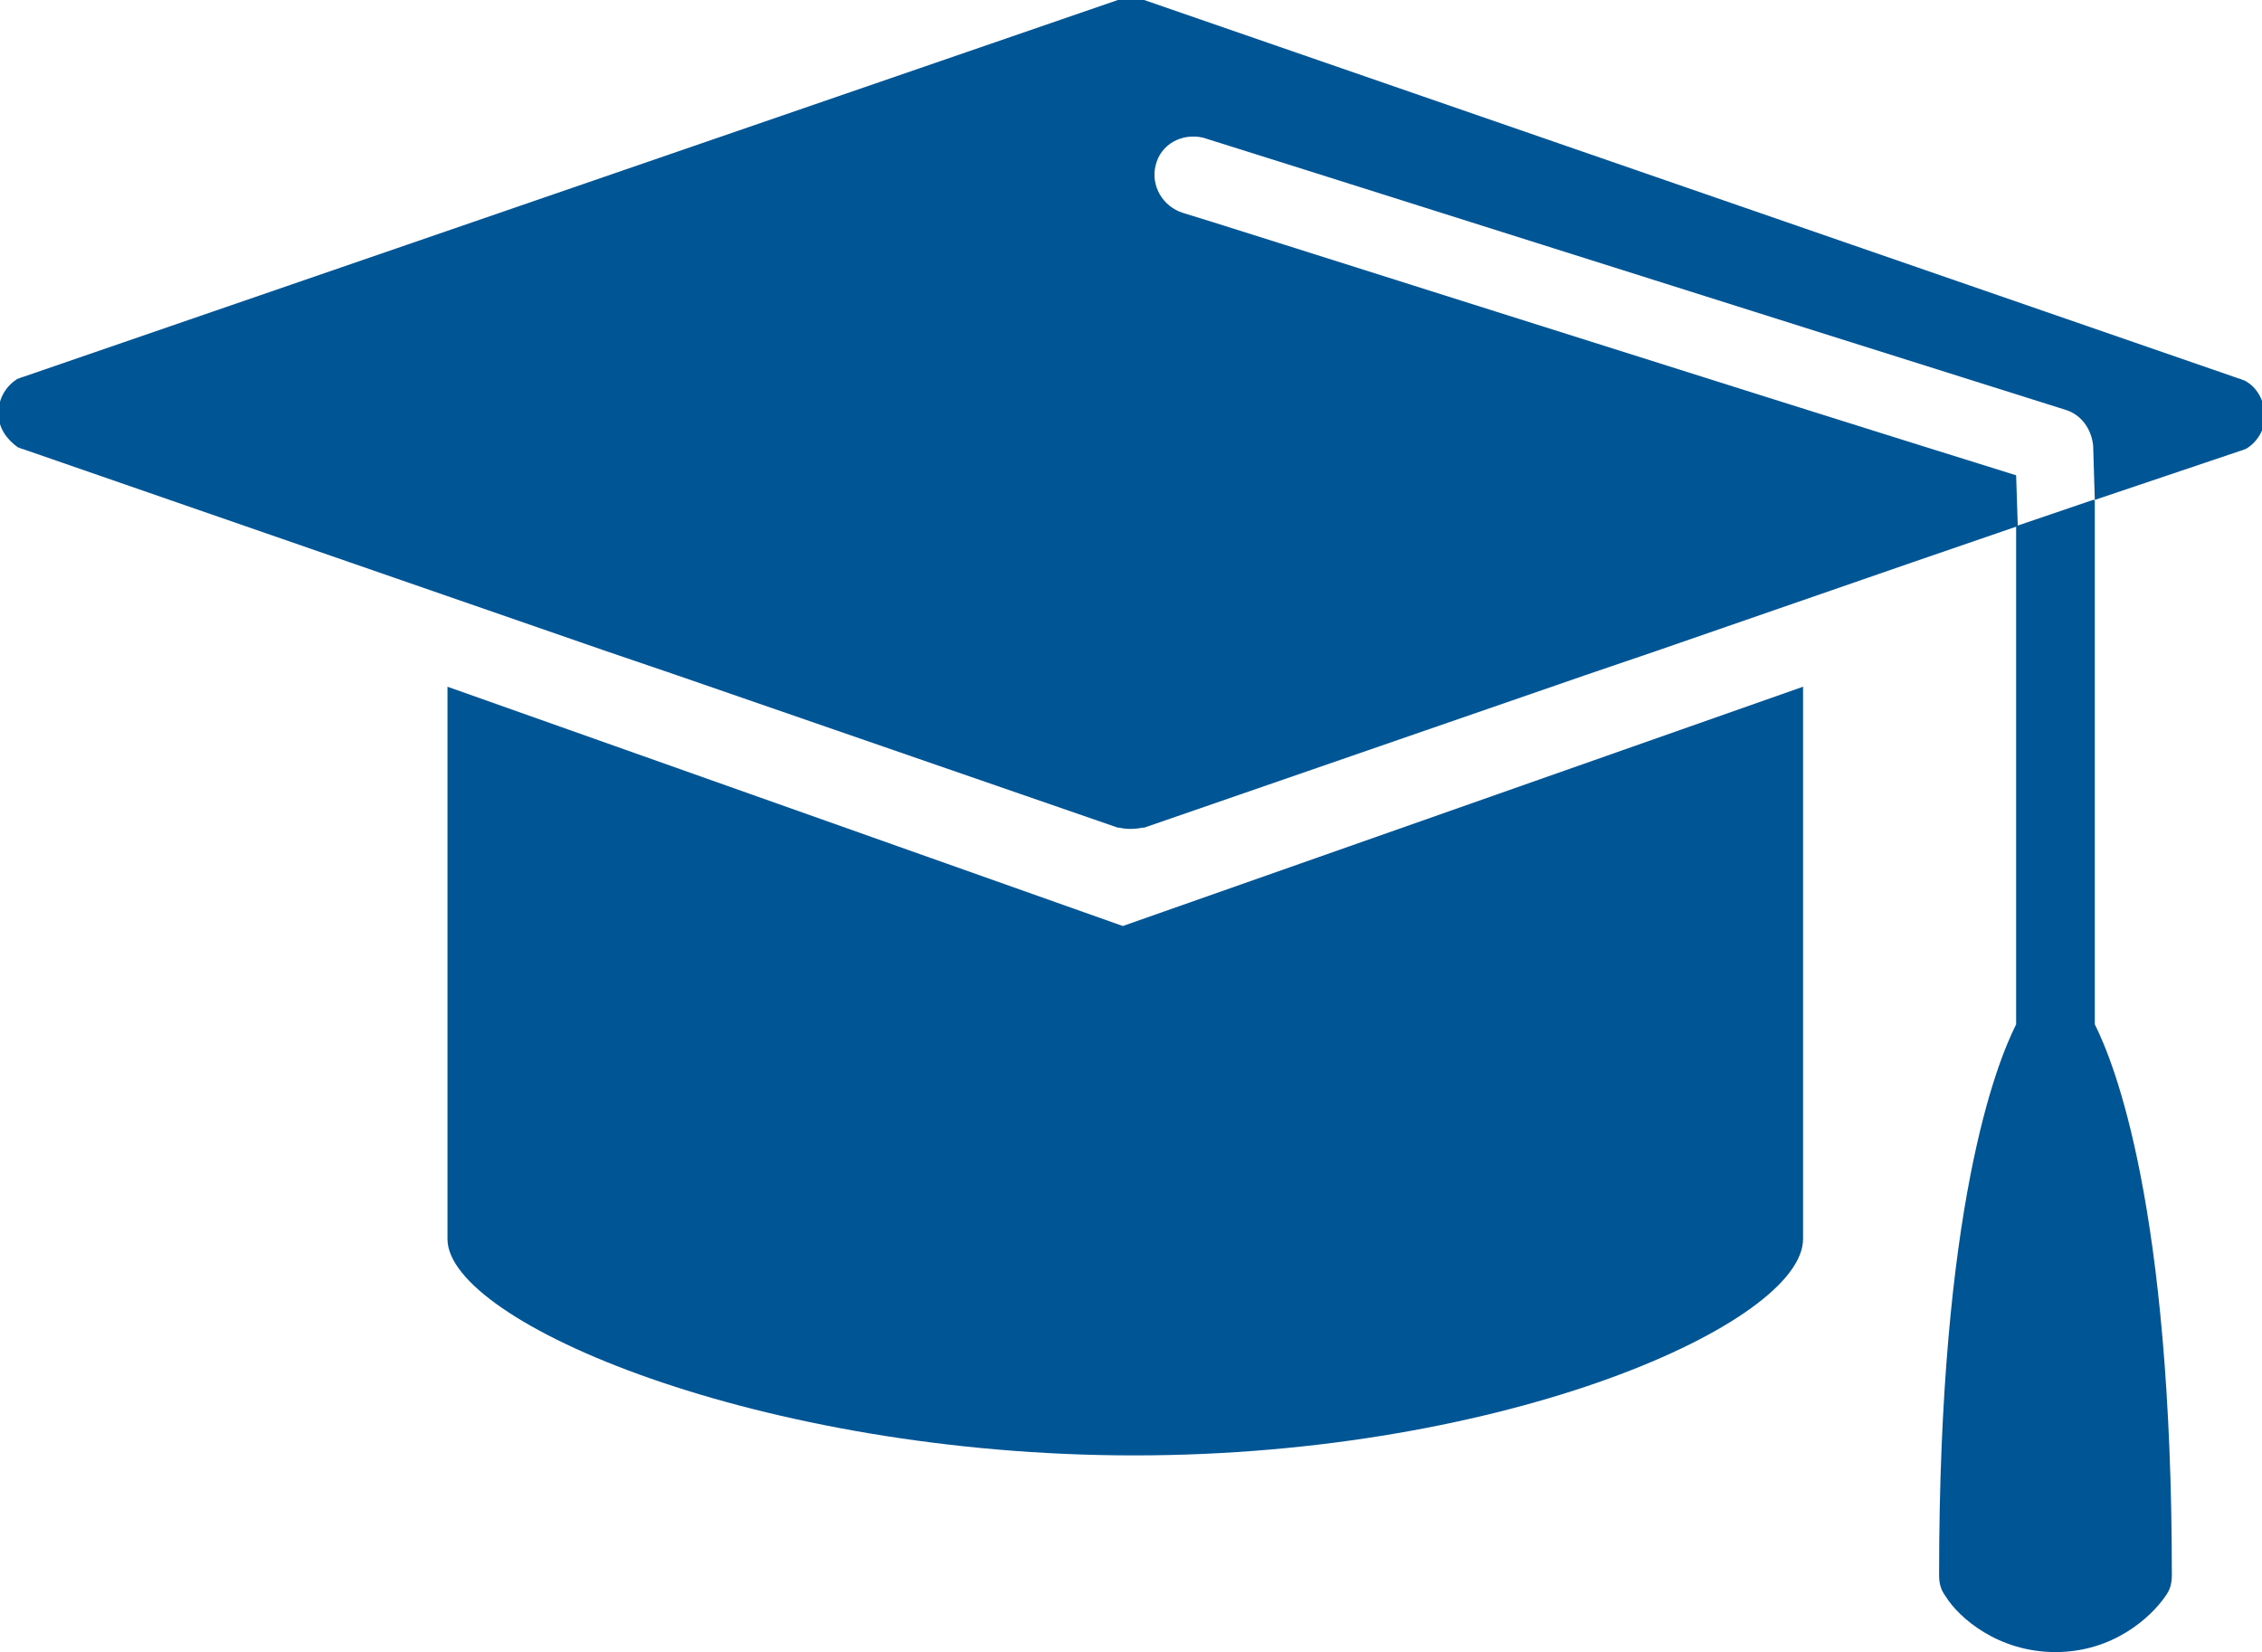
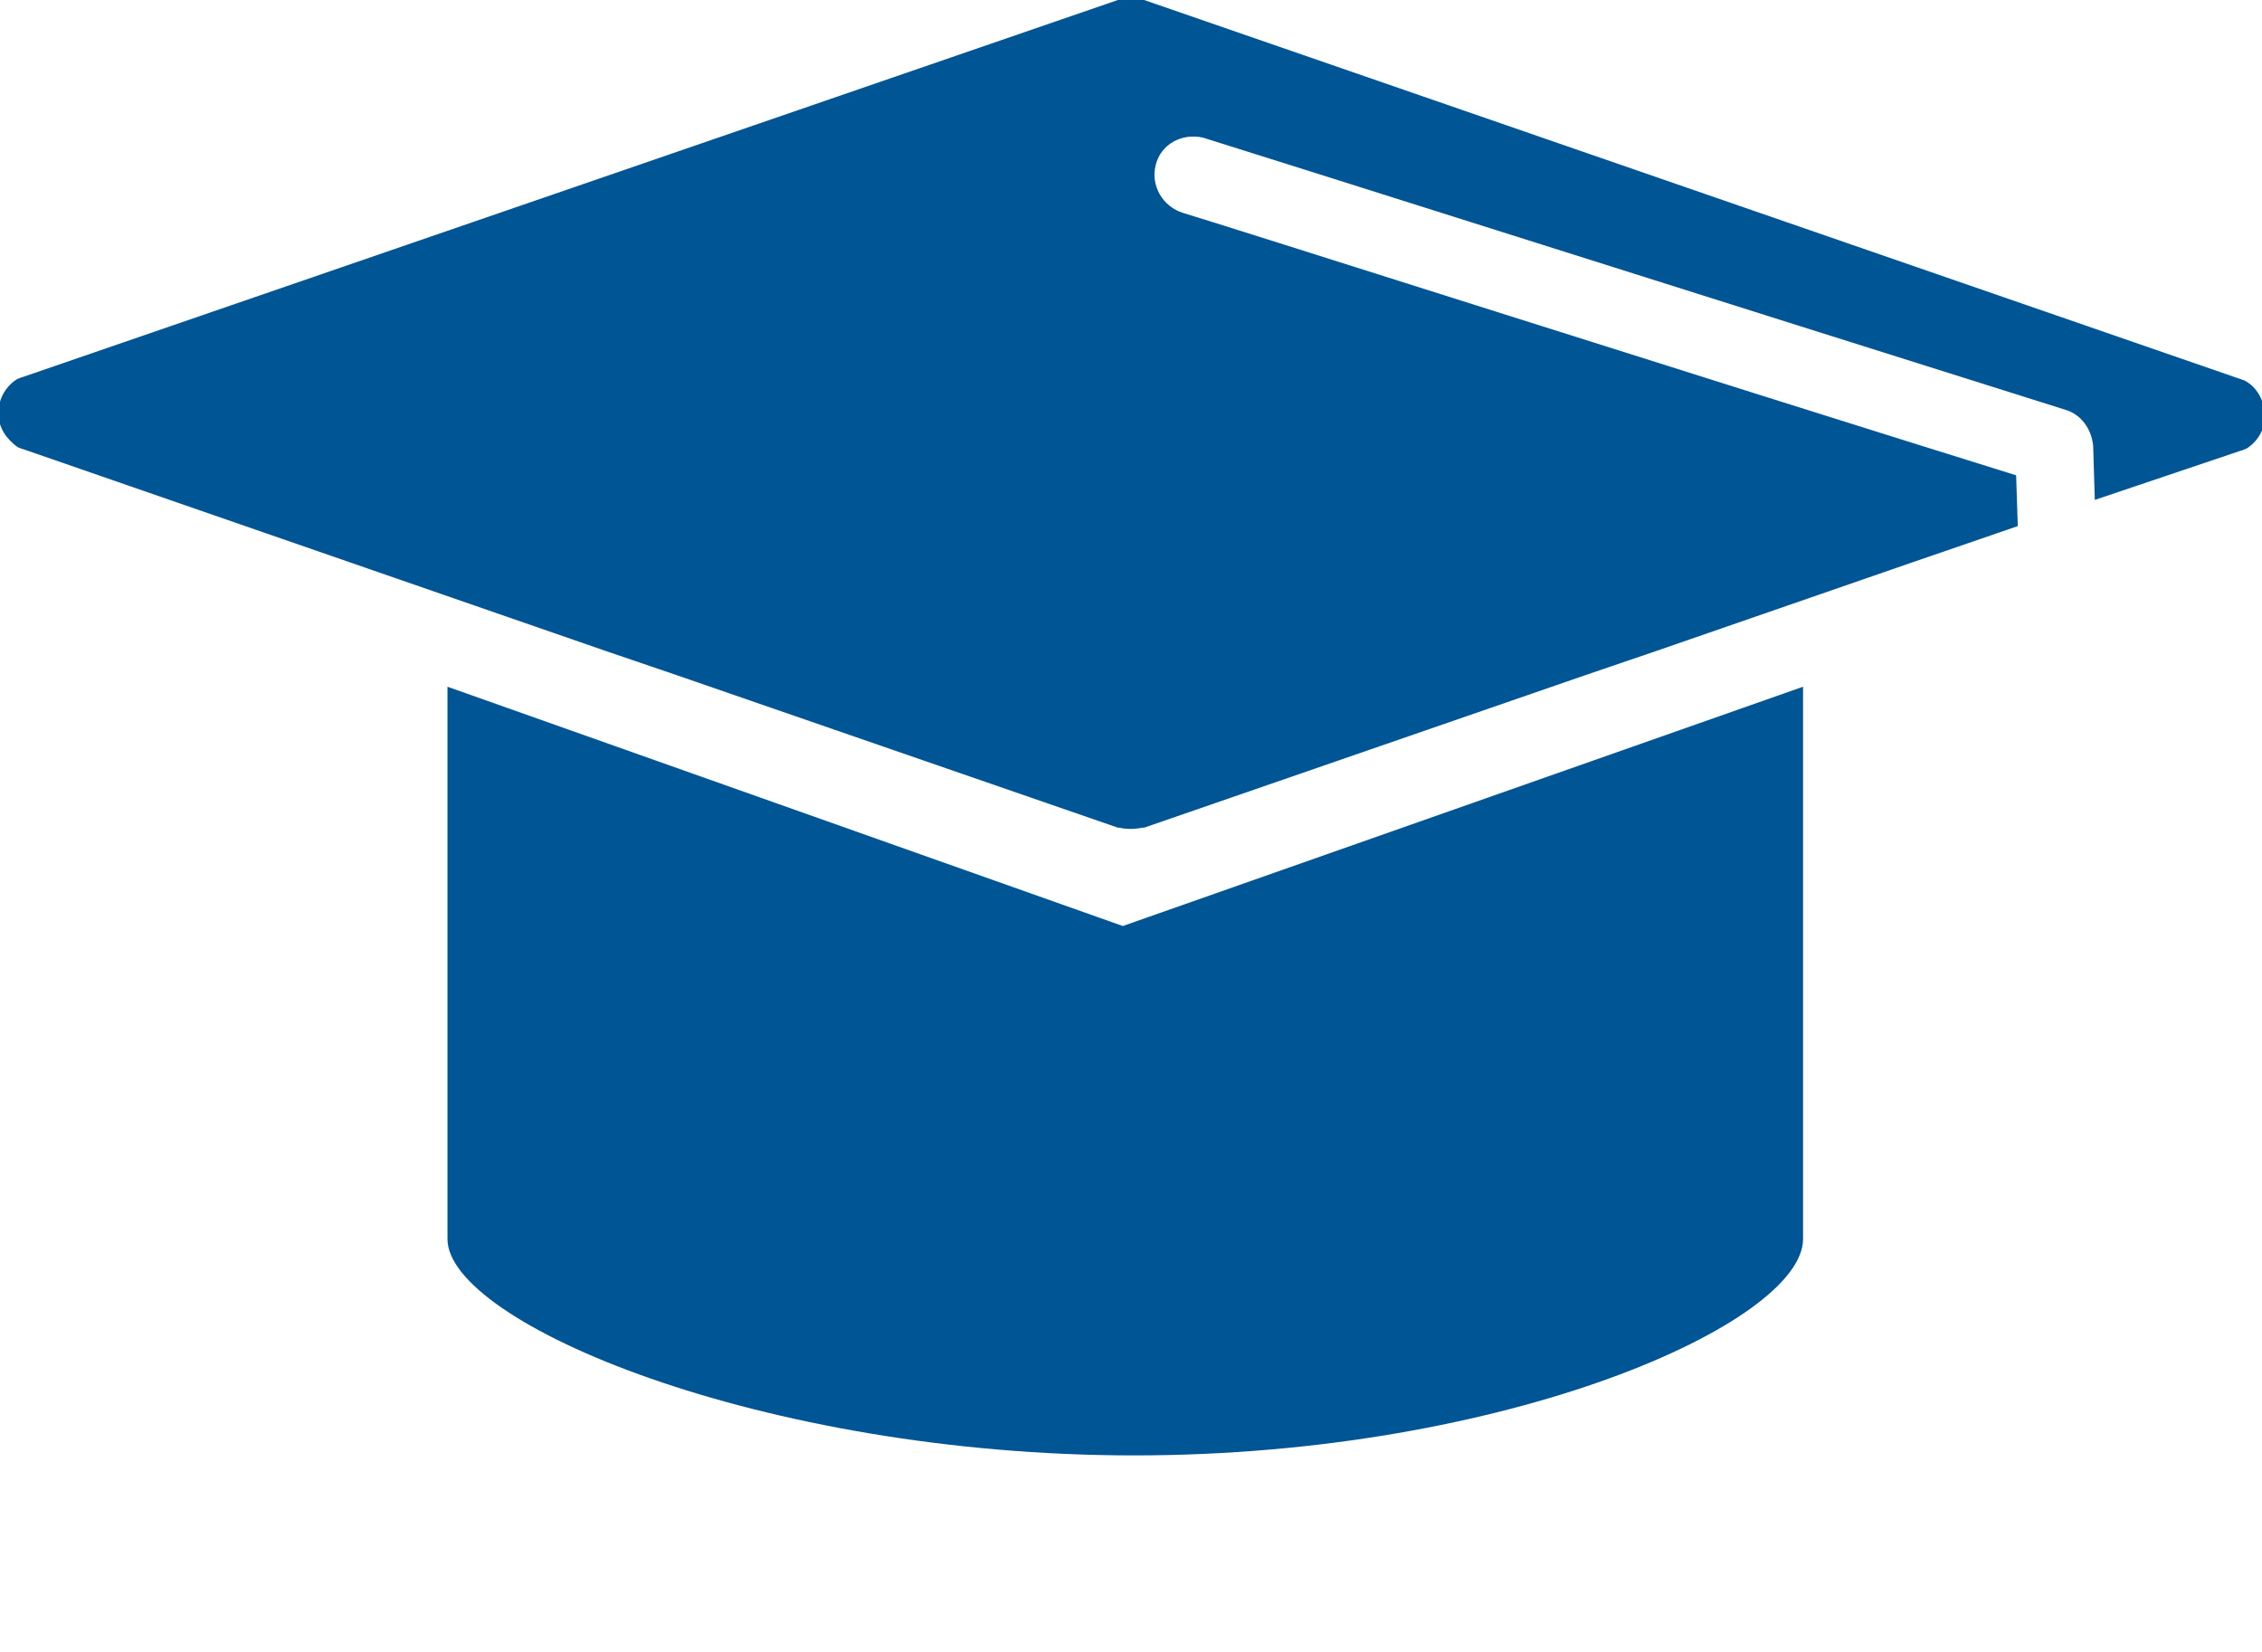
<svg xmlns="http://www.w3.org/2000/svg" xmlns:xlink="http://www.w3.org/1999/xlink" version="1.1" id="Layer_1" x="0px" y="0px" width="138px" height="100.8px" viewBox="0 0 138 100.8" style="enable-background:new 0 0 138 100.8;" xml:space="preserve">
  <style type="text/css">
	.st0{clip-path:url(#SVGID_2_);fill:#005595;}
</style>
  <g>
    <defs>
      <rect id="SVGID_1_" x="-0.1" y="-0.1" width="138.3" height="101" />
    </defs>
    <clipPath id="SVGID_2_">
      <use xlink:href="#SVGID_1_" style="overflow:visible;" />
    </clipPath>
    <path class="st0" d="M136.9,23.2c-0.1,0-0.2-0.1-0.3-0.1L69.8,0c0,0,0,0-0.1,0c-0.4-0.1-0.9-0.1-1.4,0c0,0,0,0-0.1,0l-66.8,23   c-0.1,0-0.2,0.1-0.3,0.1c-0.7,0.4-1.2,1.2-1.2,2.1c0,0.9,0.5,1.6,1.2,2.1c0.1,0,0.2,0.1,0.3,0.1l35.5,12.3l4.4,1.5l26.9,9.3   c0,0,0,0,0.1,0c0.4,0.1,0.9,0.1,1.4,0c0,0,0,0,0.1,0l26.9-9.3l4.4-1.5l15.6-5.4l6.4-2.2l-0.1-3.1C105,23.4,73.3,13.3,72.2,13   c-1.3-0.4-2-1.7-1.7-2.9c0.3-1.3,1.6-2,2.9-1.7c0.7,0.2,37,11.7,52.6,16.6c1,0.3,1.6,1.2,1.7,2.2l0.1,3.3l8.9-3   c0.1,0,0.2-0.1,0.3-0.1c0.7-0.4,1.2-1.2,1.2-2.1C138.1,24.4,137.7,23.6,136.9,23.2" />
-     <path class="st0" d="M127.7,30.5l-4.7,1.6v30.4c-1.2,2.4-4.7,11.1-4.7,33.6c0,0.5,0.1,0.9,0.4,1.3c0.8,1.3,3.2,3.4,6.7,3.4   c3.5,0,5.8-2.1,6.7-3.4c0.3-0.4,0.4-0.8,0.4-1.3c0-22.5-3.5-31.2-4.7-33.6V30.5z" />
    <path class="st0" d="M110,75.4V41.9L68.5,56.5L27.3,41.9v33.6h0c0,0,0,0.1,0,0.1c0,5.1,19.1,13.2,41.9,13.2   c22.8,0,40.8-8.1,40.8-13.2C110,75.5,110,75.4,110,75.4L110,75.4z" />
  </g>
</svg>